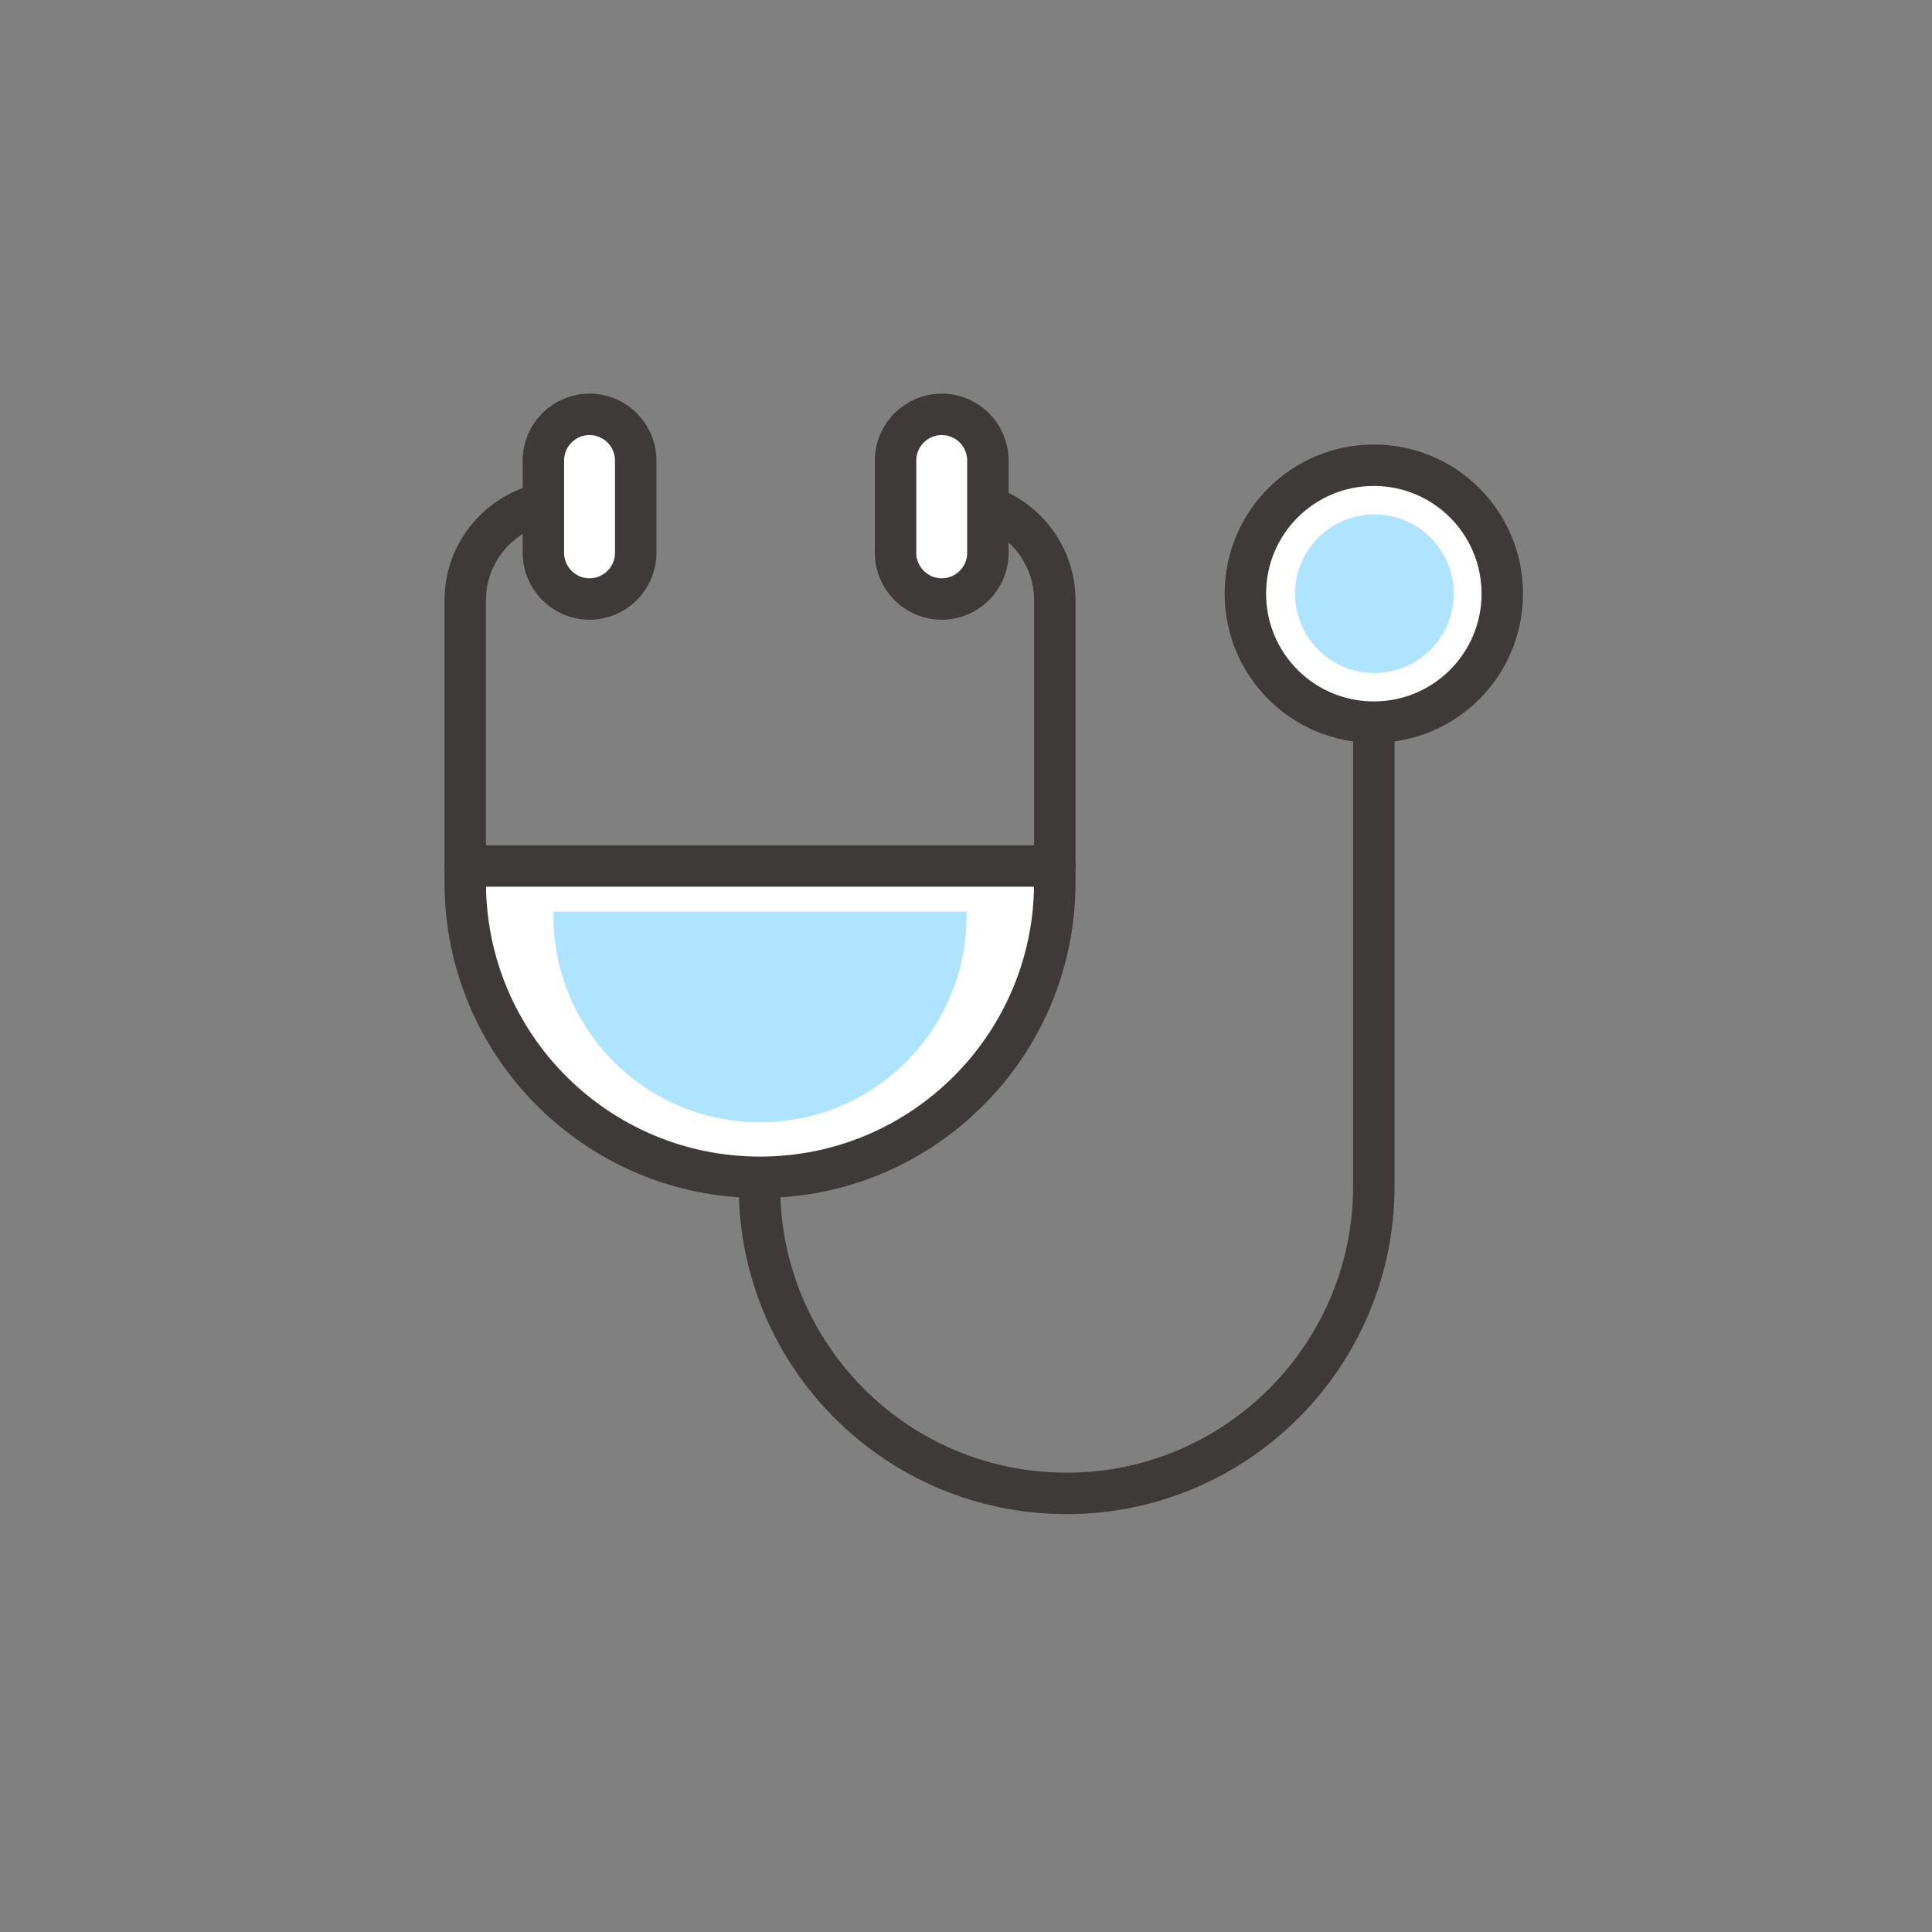
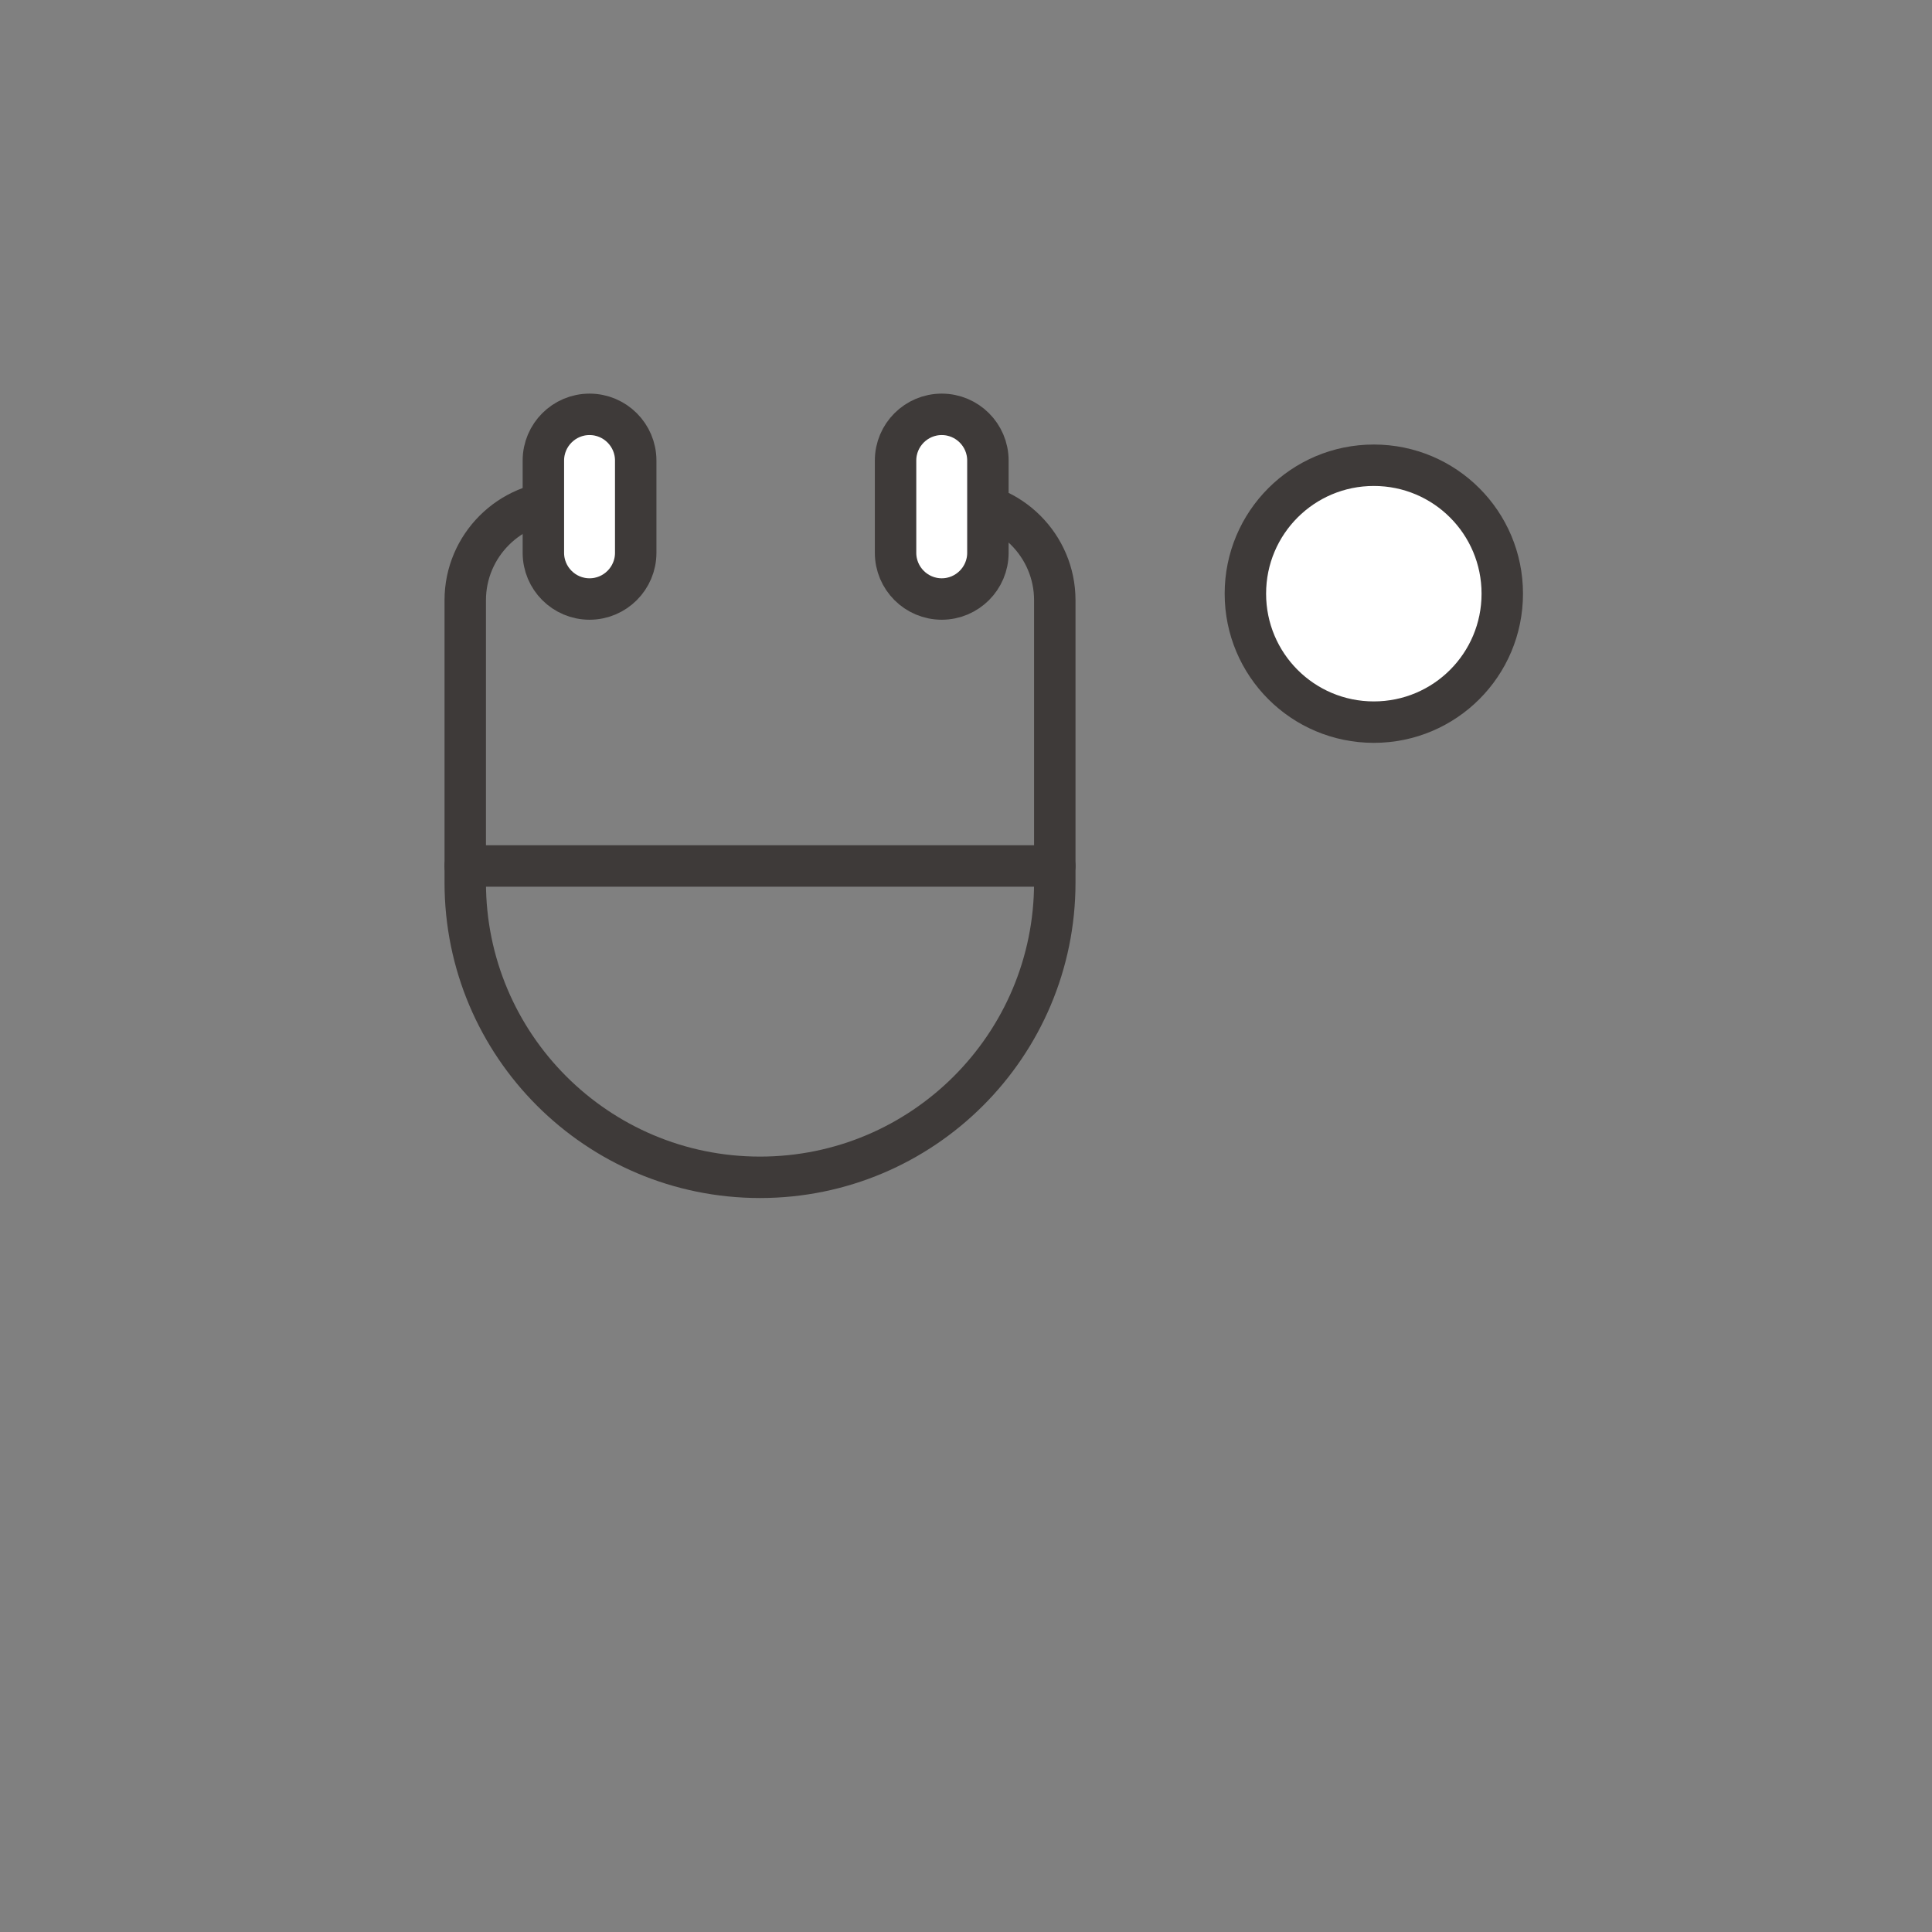
<svg xmlns="http://www.w3.org/2000/svg" version="1.1" id="レイヤー_1" x="0px" y="0px" viewBox="0 0 326.4 326.4" style="enable-background:new 0 0 326.4 326.4;" xml:space="preserve">
  <rect x="0" y="0" width="326.4" height="326.4" fill="#808080" stroke="none" />
  <style type="text/css">
	.st0{fill:#FFFFFF;}
	.st1{display:none;}
	.st2{display:inline;fill:#E3F4FC;}
	.st3{fill:none;stroke:#3E3A39;stroke-width:7;stroke-linecap:round;stroke-linejoin:round;stroke-miterlimit:10;}
	.st4{fill:#FFFFFF;stroke:#3E3A39;stroke-width:7;stroke-linecap:round;stroke-linejoin:round;stroke-miterlimit:10;}
	.st5{fill:#AEE4FF;}
</style>
-   <path class="st0" d="M79.8,148.3c0,0.3,0,0.6,0,1c0,26.8,21.8,48.6,48.6,48.6c26.8,0,48.6-21.8,48.6-48.6c0-0.3,0-0.6,0-1  L79.8,148.3L79.8,148.3z" />
  <g id="レイヤー_2_00000098208171181533742800000003959646022078999986_" class="st1">
    <rect class="st2" width="326.4" height="326.4" />
  </g>
  <path class="st3" d="M161.5,84.7c9.2,0,16.7,7.5,16.7,16.7v47.7c0,27.5-22.3,49.8-49.8,49.8c-27.5,0-49.8-22.3-49.8-49.8v-47.7  c0-9.2,7.5-16.7,16.7-16.7" />
  <path class="st4" d="M107.4,93.4c0,4.3-3.5,7.8-7.8,7.8l0,0c-4.3,0-7.8-3.5-7.8-7.8V77.8c0-4.3,3.5-7.8,7.8-7.8l0,0  c4.3,0,7.8,3.5,7.8,7.8V93.4z" />
  <path class="st4" d="M166.9,93.4c0,4.3-3.5,7.8-7.8,7.8l0,0c-4.3,0-7.8-3.5-7.8-7.8V77.8c0-4.3,3.5-7.8,7.8-7.8l0,0  c4.3,0,7.8,3.5,7.8,7.8V93.4z" />
  <line class="st3" x1="78.6" y1="146.3" x2="178.2" y2="146.3" />
-   <path class="st3" d="M232.1,109.9v51.4v-12.3v51.4c0,28.6-23.2,51.9-51.9,51.9c-28.7,0-51.9-23.2-51.9-51.9" />
  <path class="st4" d="M253.8,100.3c0,12-9.7,21.7-21.7,21.7c-12,0-21.7-9.7-21.7-21.7c0-12,9.7-21.7,21.7-21.7  C244.1,78.6,253.8,88.3,253.8,100.3z" />
-   <path class="st5" d="M245.6,100.3c0,7.4-6,13.4-13.4,13.4c-7.4,0-13.4-6-13.4-13.4c0-7.4,6-13.4,13.4-13.4  C239.6,86.9,245.6,92.9,245.6,100.3z" />
-   <path class="st5" d="M93.5,154c0,0.2,0,0.5,0,0.7c0,19.3,15.6,34.9,34.9,34.9c19.3,0,34.9-15.6,34.9-34.9c0-0.2,0-0.5,0-0.7H93.5z" />
</svg>